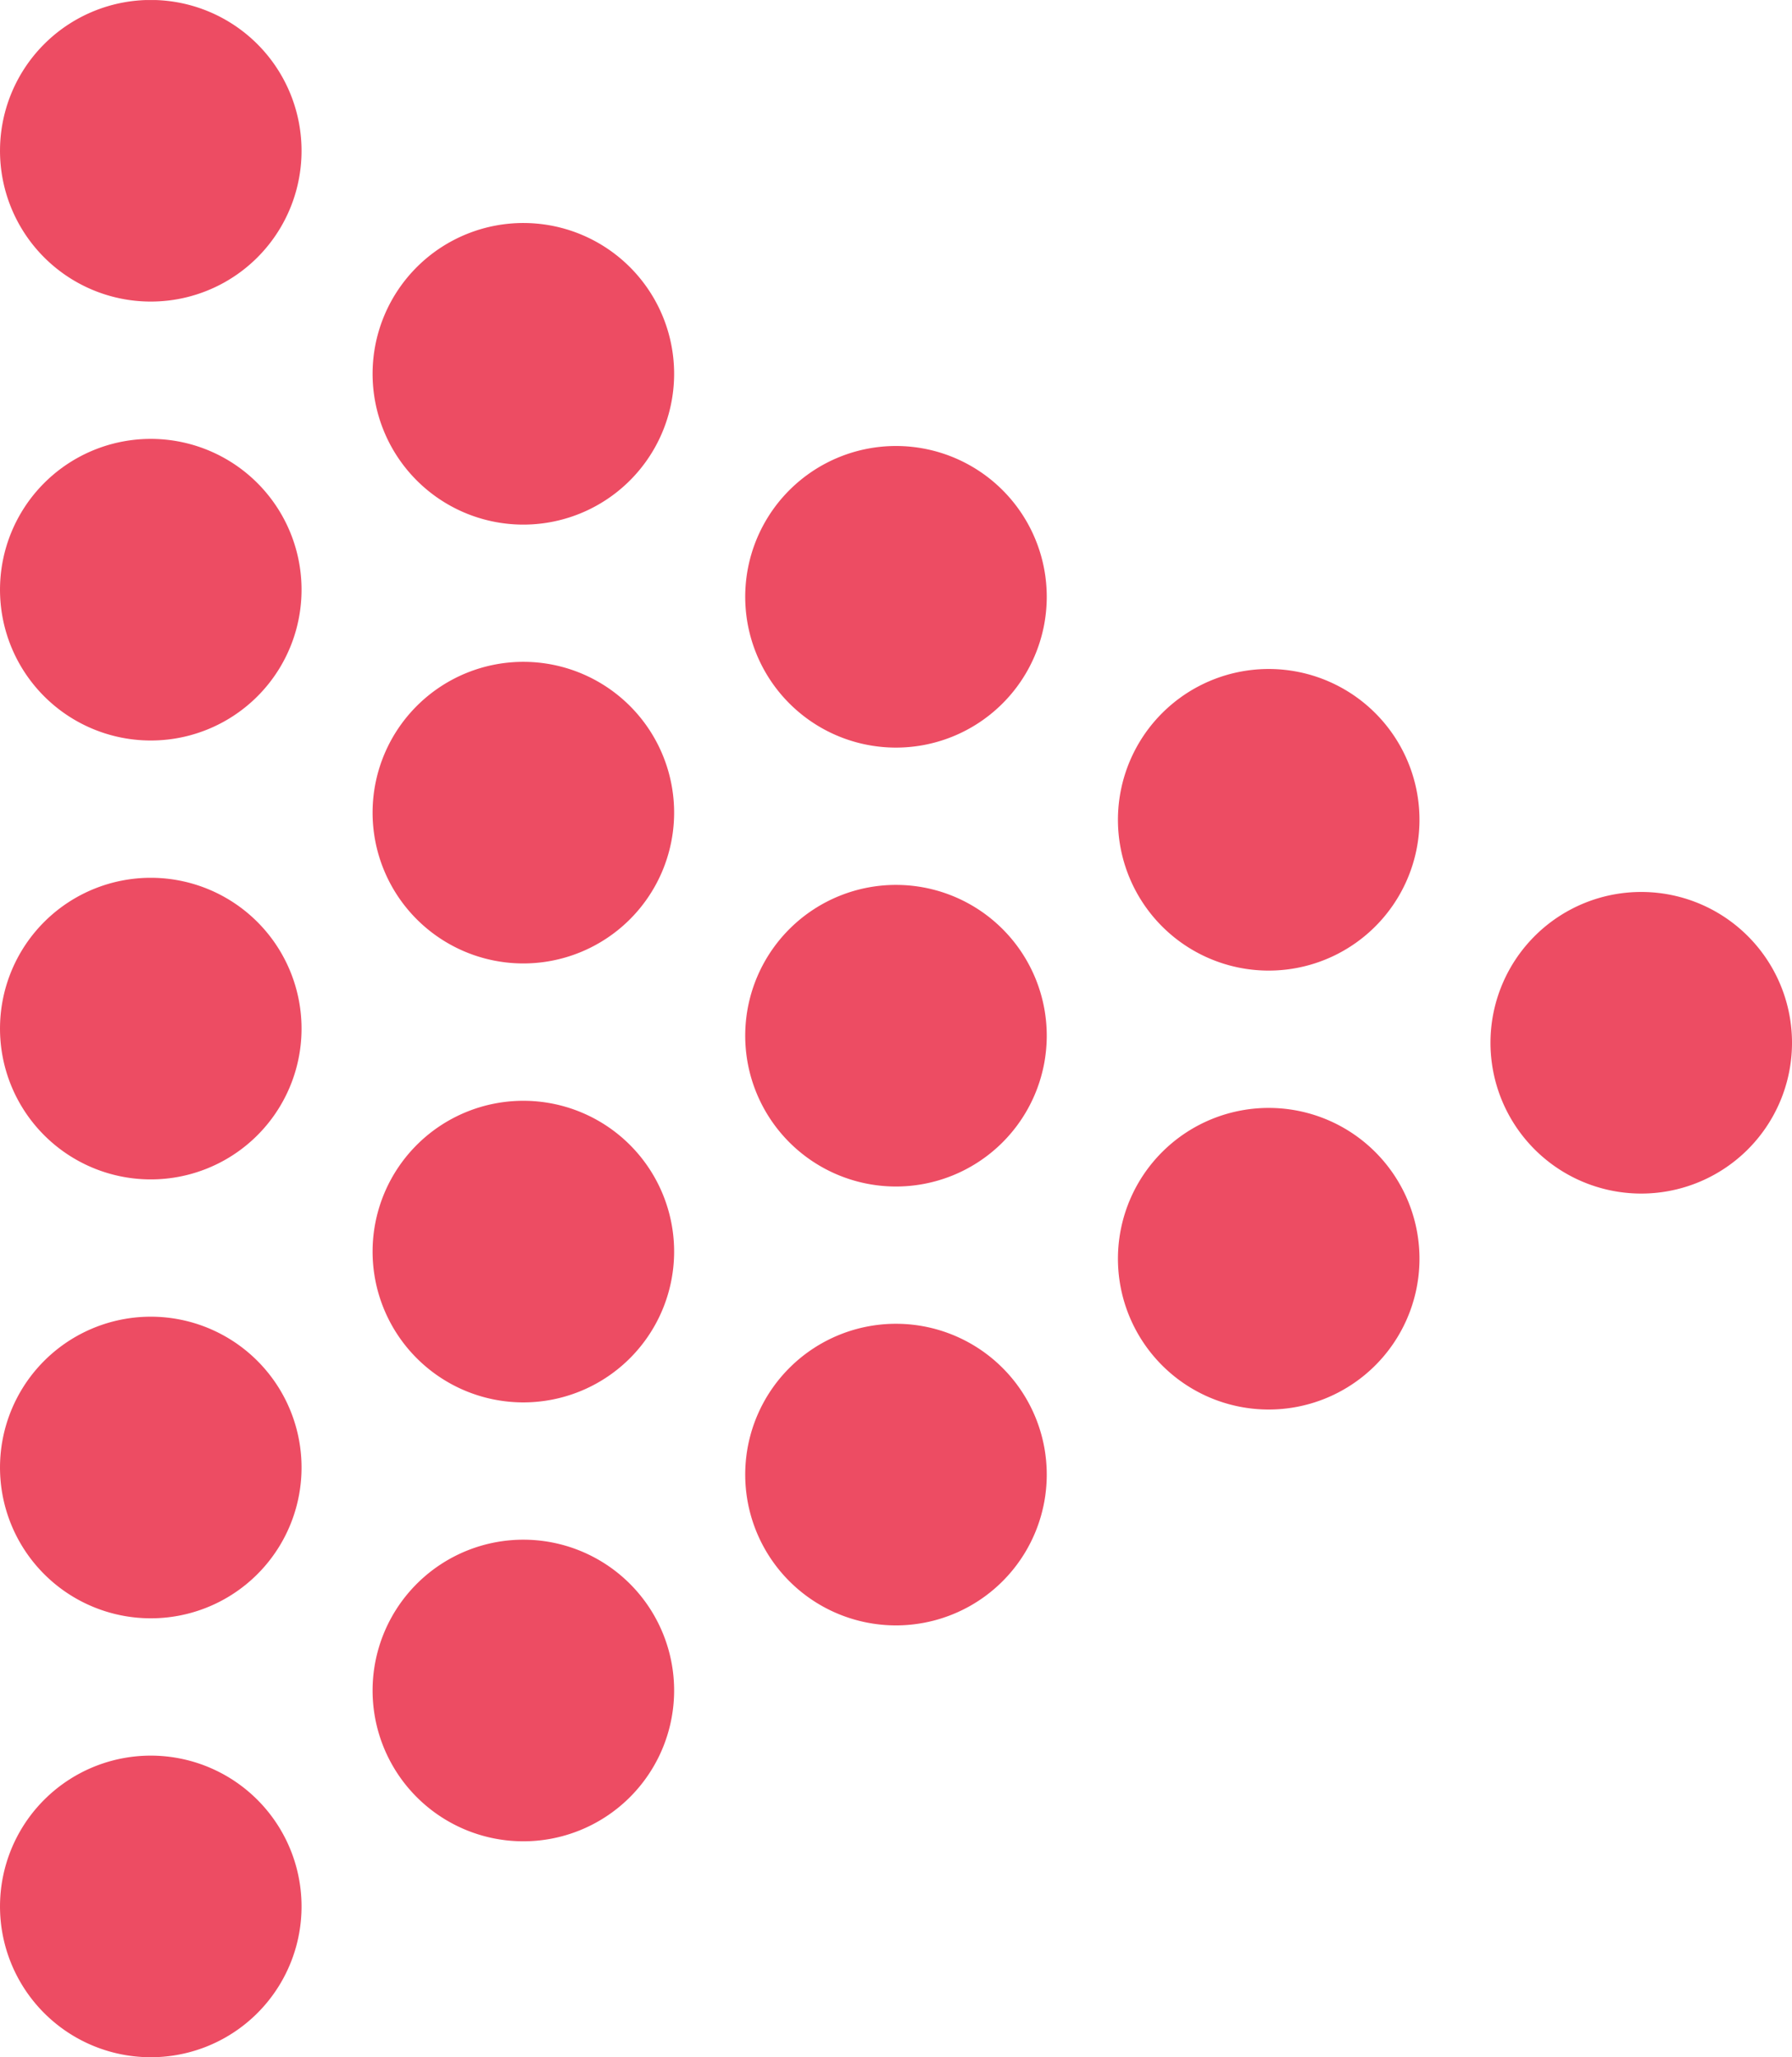
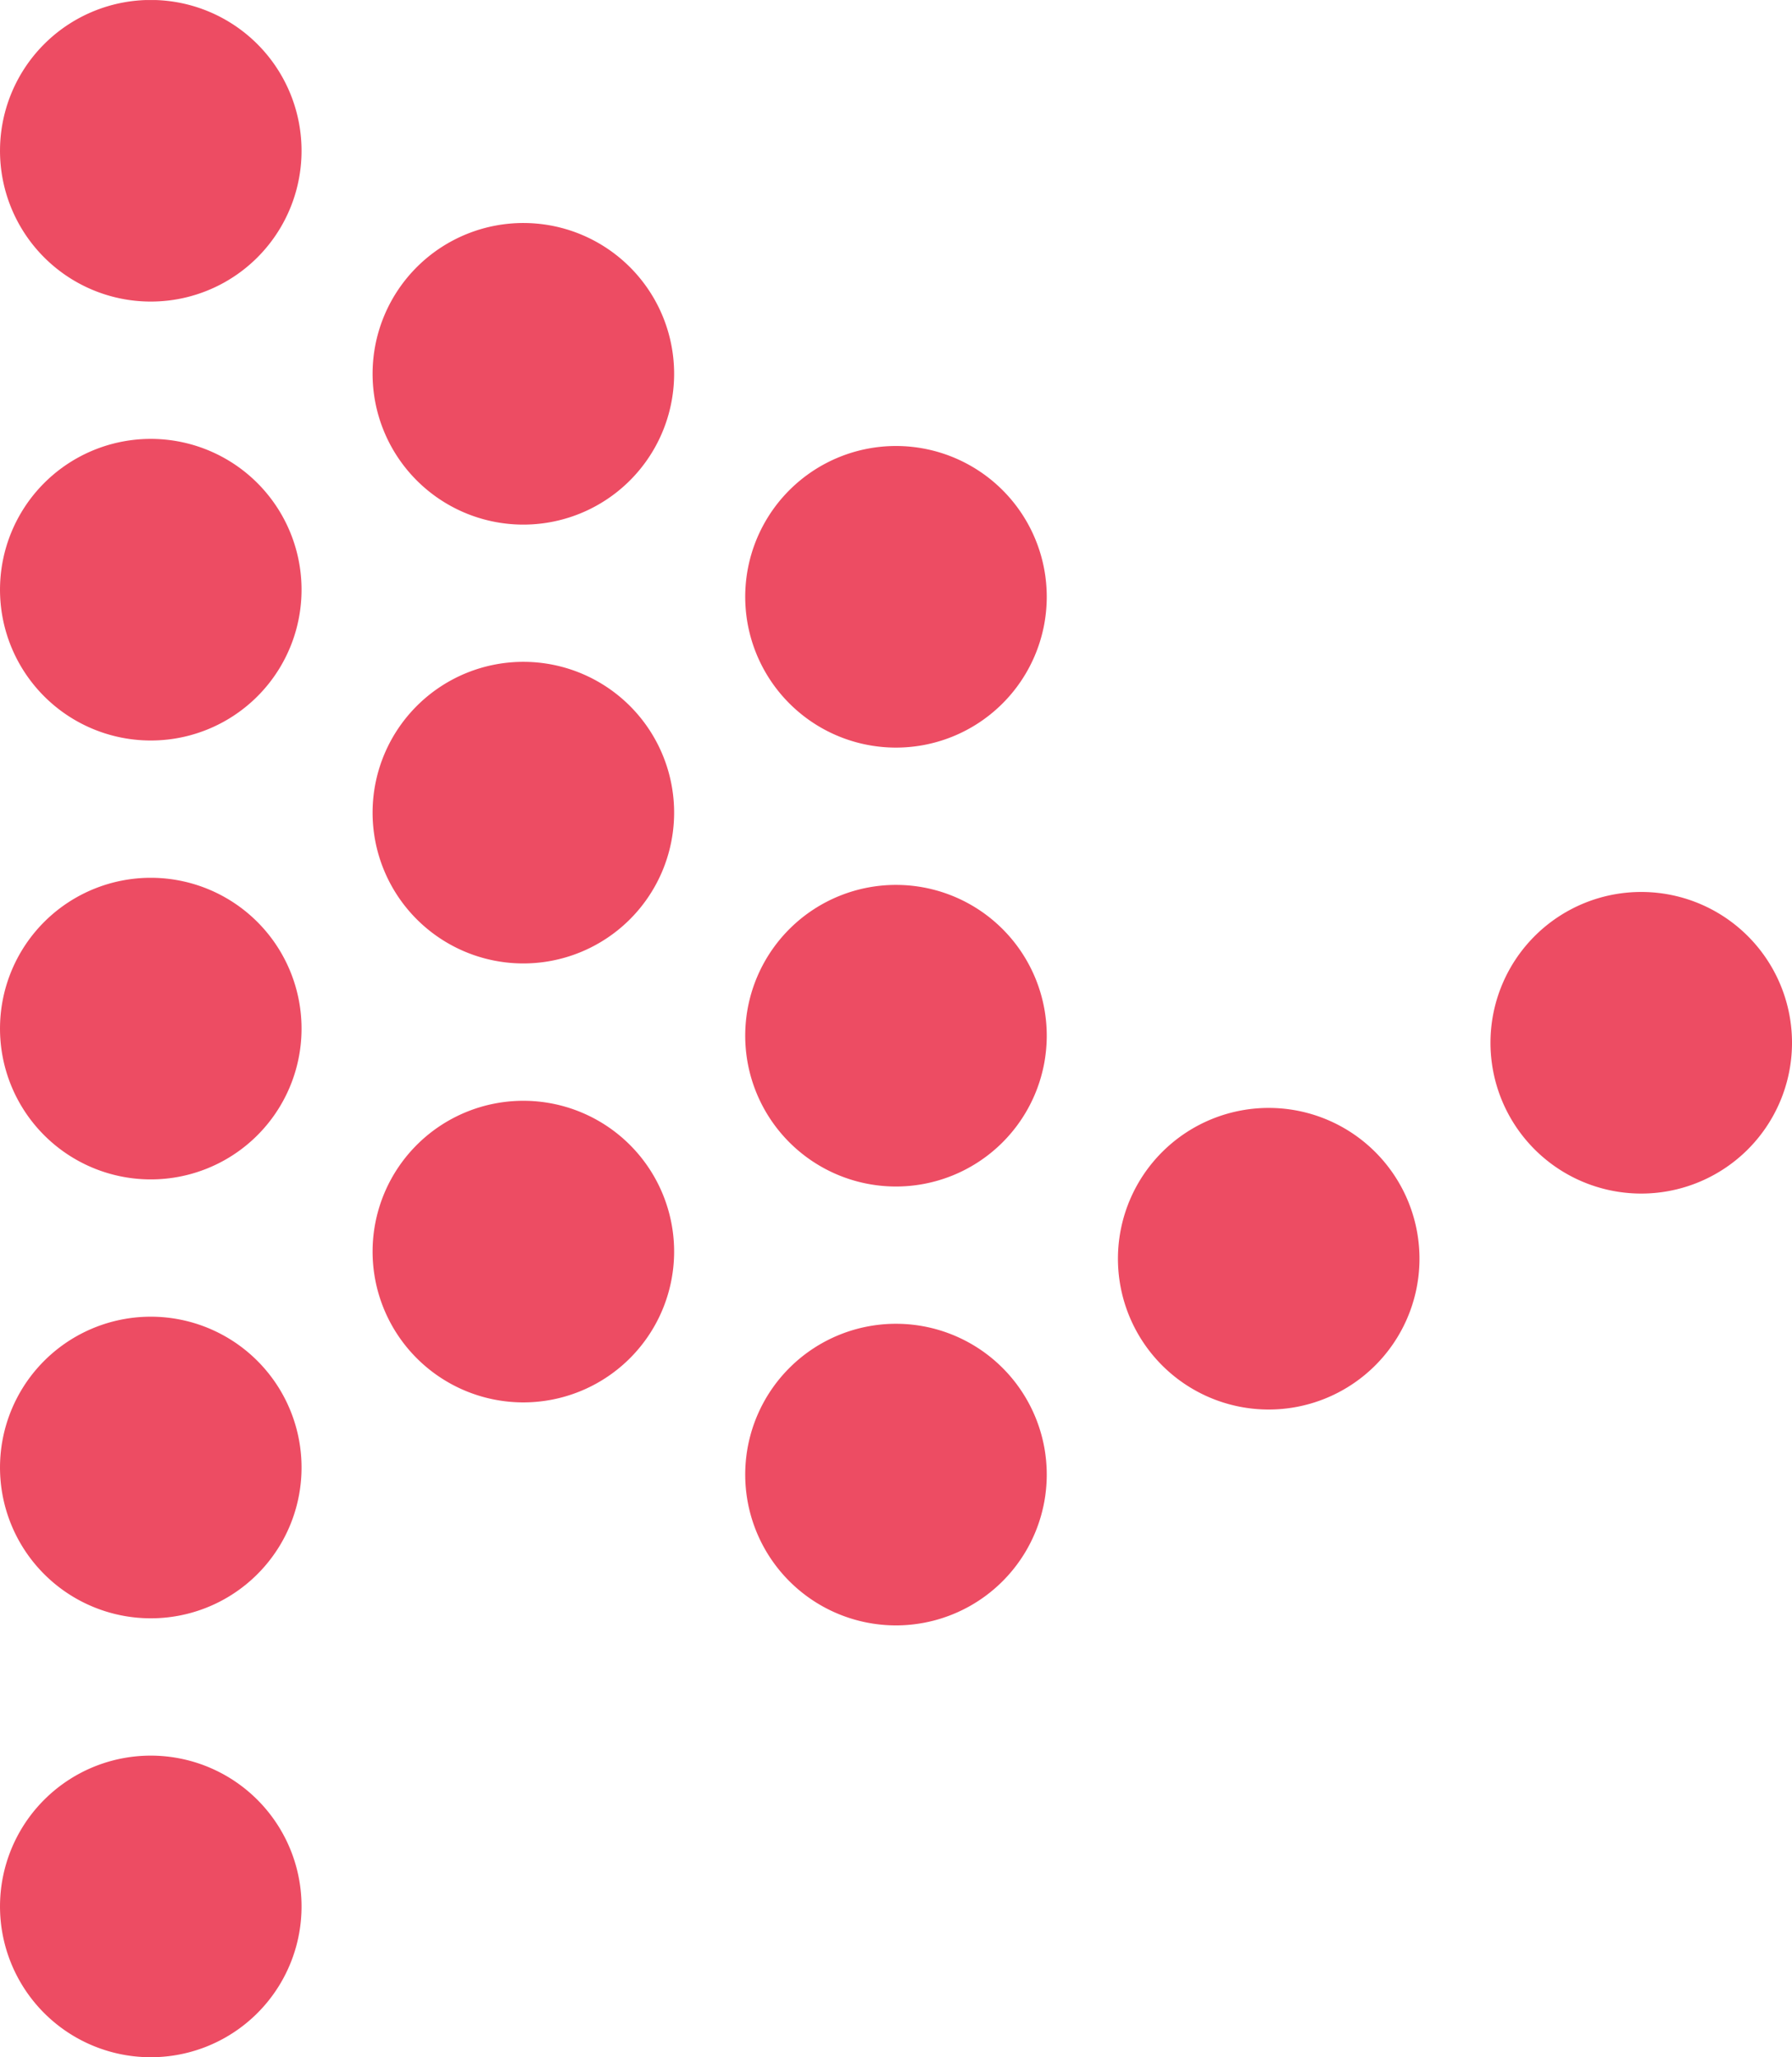
<svg xmlns="http://www.w3.org/2000/svg" width="73.122" height="83.922" viewBox="0 0 73.122 83.922">
  <defs>
    <clipPath id="clip-path">
      <rect id="Rectangle_329" data-name="Rectangle 329" width="73.122" height="83.922" fill="none" />
    </clipPath>
  </defs>
  <g id="Group_494" data-name="Group 494" transform="translate(73.122 83.923) rotate(180)" opacity="0.703" style="mix-blend-mode: multiply;isolation: isolate">
    <g id="Group_486" data-name="Group 486" transform="translate(0 0)" clip-path="url(#clip-path)">
      <path id="Path_2594" data-name="Path 2594" d="M6.226,26.135A6.152,6.152,0,1,1,0,32.215a6.153,6.153,0,0,1,6.225-6.08" transform="translate(0 9.097)" fill="#e50021" />
-       <path id="Path_2595" data-name="Path 2595" d="M17.5,32.883a6.152,6.152,0,1,1-6.225,6.077A6.153,6.153,0,0,1,17.5,32.883" transform="translate(3.926 11.445)" fill="#e50021" />
+       <path id="Path_2595" data-name="Path 2595" d="M17.5,32.883A6.153,6.153,0,0,1,17.5,32.883" transform="translate(3.926 11.445)" fill="#e50021" />
      <path id="Path_2596" data-name="Path 2596" d="M28.783,39.631a6.152,6.152,0,1,1-6.225,6.077,6.153,6.153,0,0,1,6.225-6.077" transform="translate(7.852 13.794)" fill="#e50021" />
      <path id="Path_2597" data-name="Path 2597" d="M40.062,46.379a6.152,6.152,0,1,1-6.225,6.08,6.153,6.153,0,0,1,6.225-6.08" transform="translate(11.778 16.143)" fill="#e50021" />
      <path id="Path_2598" data-name="Path 2598" d="M51.34,53.128a6.152,6.152,0,1,1-6.225,6.08,6.149,6.149,0,0,1,6.225-6.08" transform="translate(15.703 18.493)" fill="#e50021" />
      <path id="Path_2599" data-name="Path 2599" d="M17.5,19.6a6.152,6.152,0,1,1-6.225,6.08A6.153,6.153,0,0,1,17.5,19.6" transform="translate(3.926 6.822)" fill="#e50021" />
      <path id="Path_2600" data-name="Path 2600" d="M28.783,26.349a6.152,6.152,0,1,1-6.225,6.08,6.153,6.153,0,0,1,6.225-6.08" transform="translate(7.852 9.171)" fill="#e50021" />
      <path id="Path_2601" data-name="Path 2601" d="M40.062,33.1a6.152,6.152,0,1,1-6.225,6.08,6.153,6.153,0,0,1,6.225-6.08" transform="translate(11.778 11.52)" fill="#e50021" />
      <path id="Path_2602" data-name="Path 2602" d="M51.34,39.846a6.152,6.152,0,1,1-6.225,6.077,6.149,6.149,0,0,1,6.225-6.077" transform="translate(15.703 13.869)" fill="#e50021" />
      <path id="Path_2603" data-name="Path 2603" d="M28.783,13.068a6.152,6.152,0,1,1-6.225,6.079,6.152,6.152,0,0,1,6.225-6.079" transform="translate(7.852 4.548)" fill="#e50021" />
      <path id="Path_2604" data-name="Path 2604" d="M40.062,19.816a6.152,6.152,0,1,1-6.225,6.08,6.153,6.153,0,0,1,6.225-6.08" transform="translate(11.778 6.897)" fill="#e50021" />
      <path id="Path_2605" data-name="Path 2605" d="M51.34,26.564a6.152,6.152,0,1,1-6.225,6.08,6.149,6.149,0,0,1,6.225-6.08" transform="translate(15.703 9.246)" fill="#e50021" />
-       <path id="Path_2606" data-name="Path 2606" d="M40.062,6.534a6.152,6.152,0,1,1-6.225,6.08,6.153,6.153,0,0,1,6.225-6.08" transform="translate(11.778 2.274)" fill="#e50021" />
      <path id="Path_2607" data-name="Path 2607" d="M51.34,13.282a6.152,6.152,0,1,1-6.225,6.077,6.149,6.149,0,0,1,6.225-6.077" transform="translate(15.703 4.623)" fill="#e50021" />
      <path id="Path_2608" data-name="Path 2608" d="M51.34,0a6.152,6.152,0,1,1-6.225,6.077A6.149,6.149,0,0,1,51.34,0" transform="translate(15.703 -0.001)" fill="#e50021" />
    </g>
  </g>
</svg>